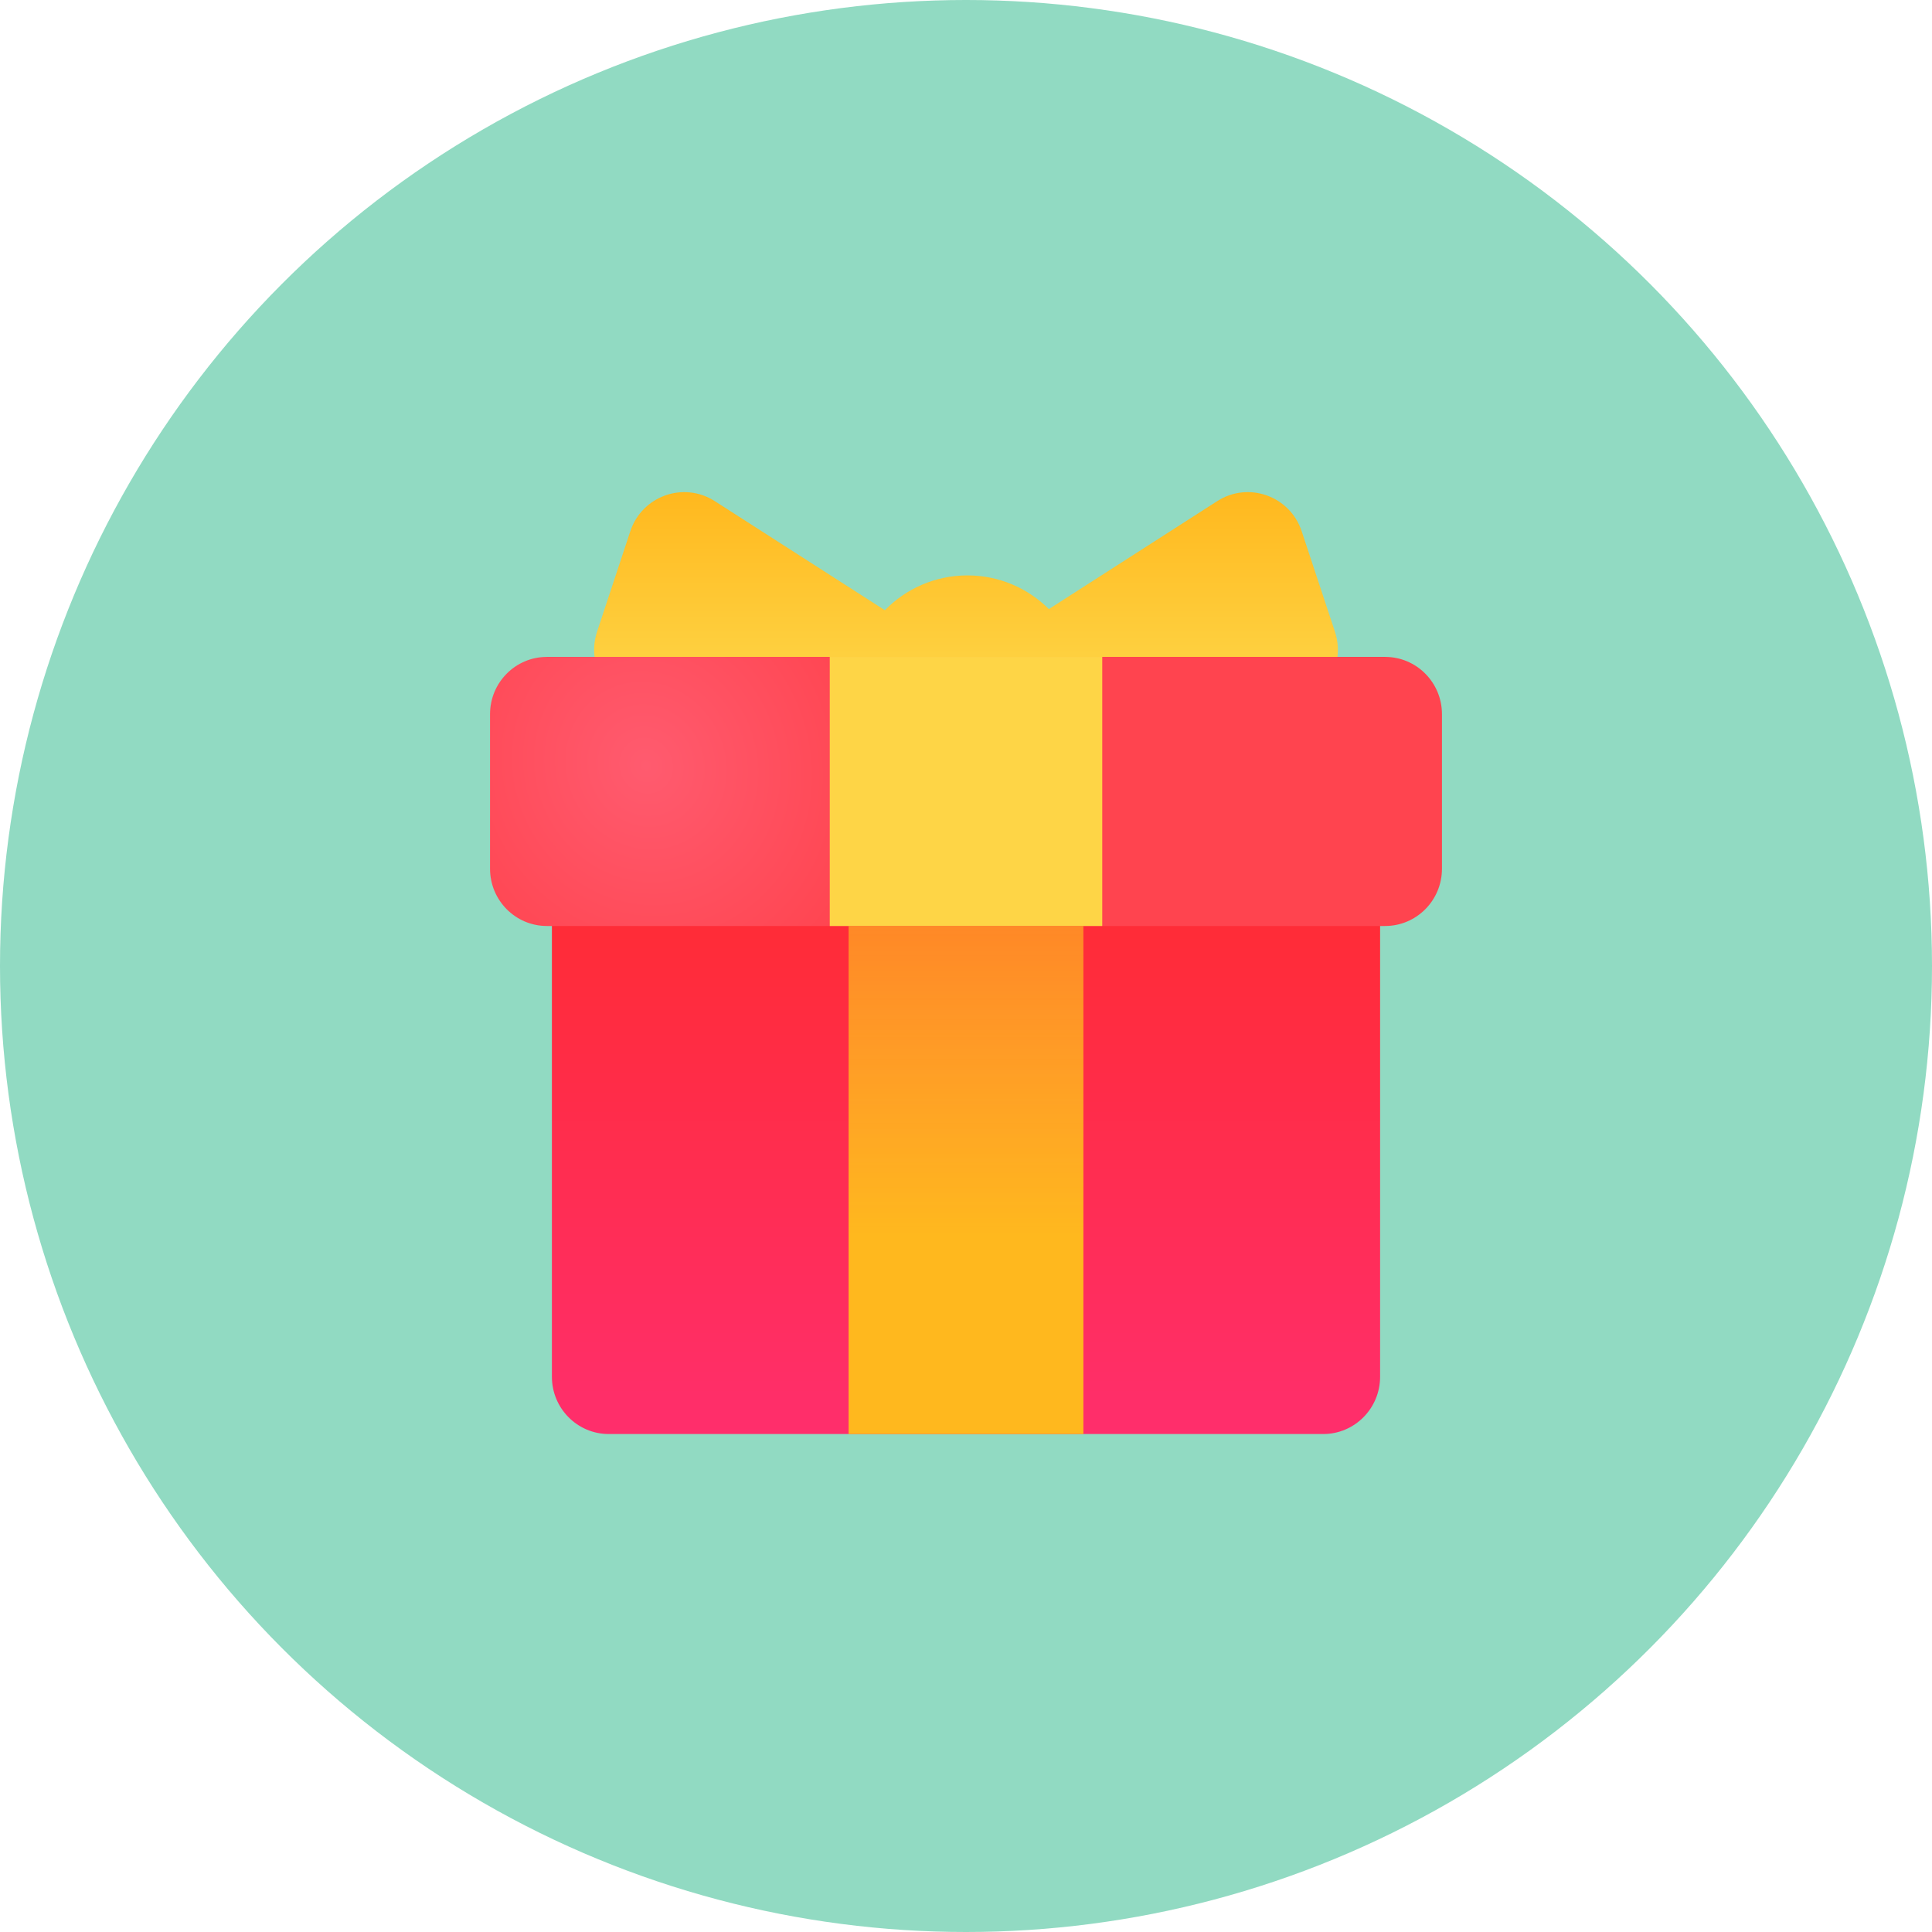
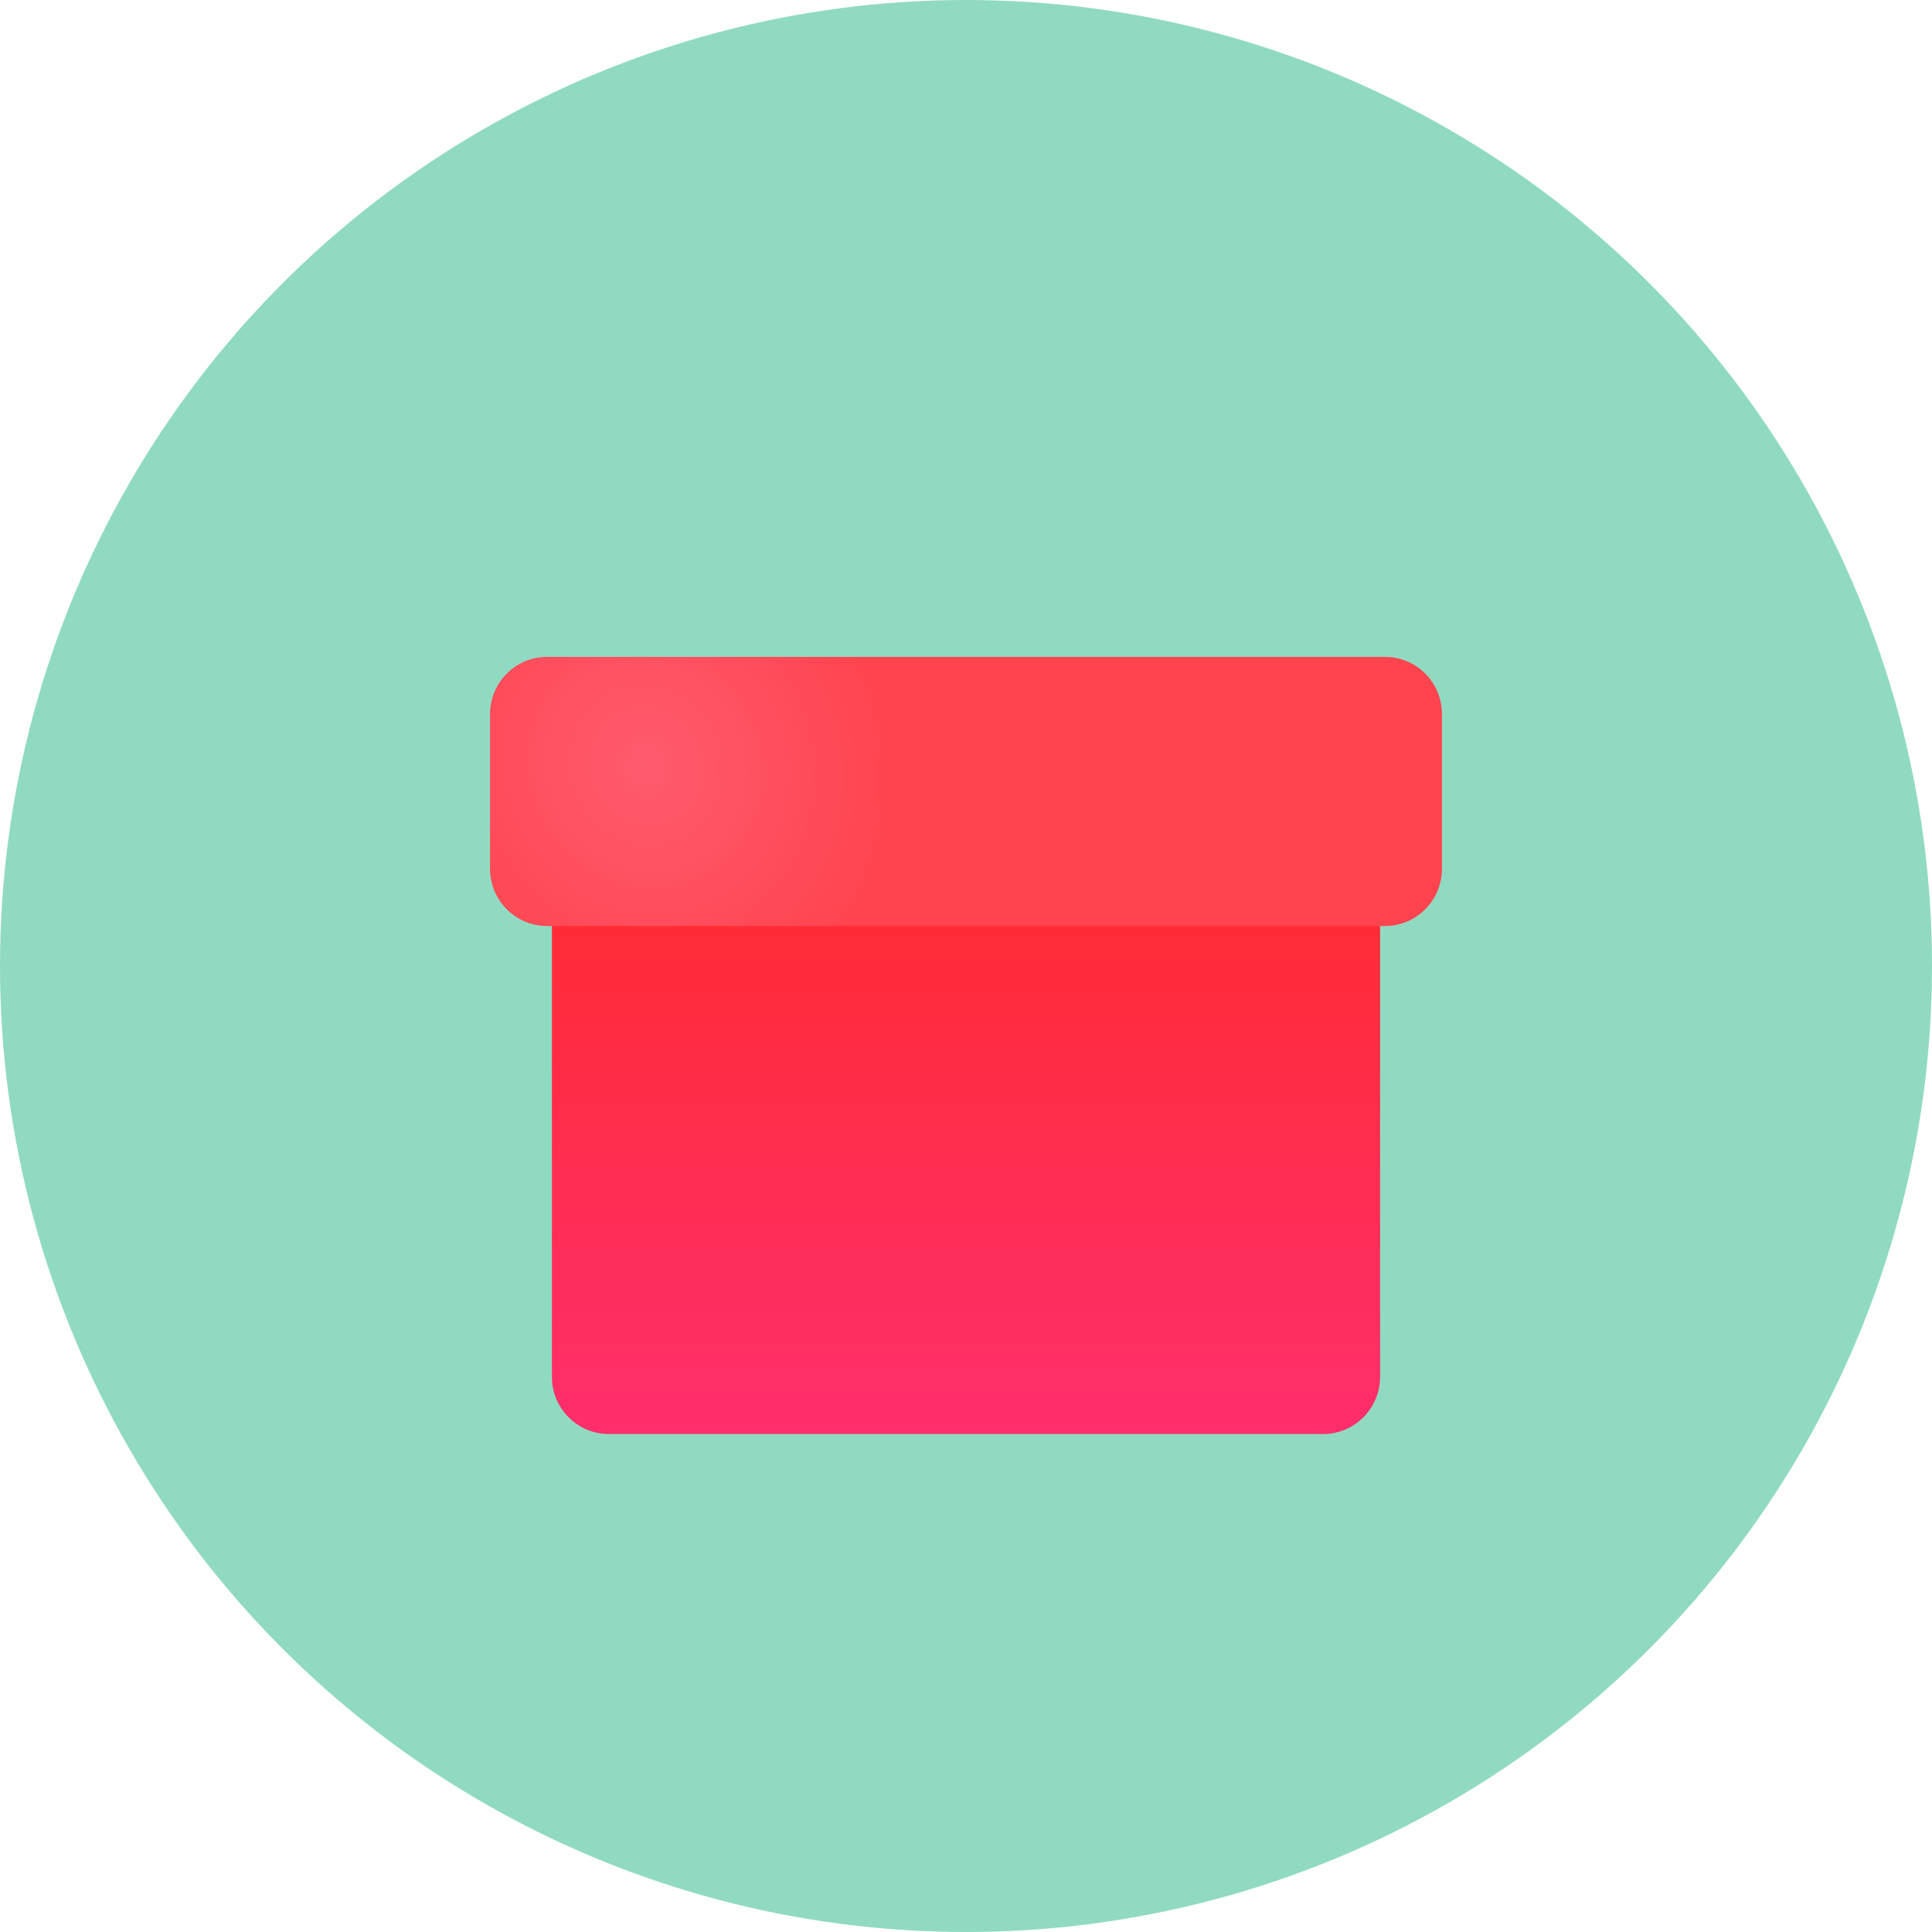
<svg xmlns="http://www.w3.org/2000/svg" width="92" height="92" viewBox="0 0 92 92" fill="none">
  <circle cx="46" cy="46" r="46" fill="#91DAC2" />
  <g filter="url(#filter0_d_5101_741)">
-     <path fill-rule="evenodd" clip-rule="evenodd" d="M42.137 29.058L34.035 23.862C32.549 22.91 30.57 23.617 30.013 25.301L28.433 30.075C27.797 31.999 29.392 33.925 31.385 33.639L40.584 32.314C40.56 32.527 40.547 32.744 40.547 32.963C40.547 36.036 43.019 38.527 46.069 38.527C49.118 38.527 51.59 36.036 51.59 32.963C51.59 32.751 51.578 32.541 51.555 32.334L60.615 33.639C62.608 33.925 64.203 31.999 63.567 30.075L61.987 25.301C61.43 23.617 59.451 22.91 57.965 23.862L49.947 29.004C48.95 28.012 47.58 27.4 46.069 27.4C44.53 27.4 43.138 28.034 42.137 29.058Z" fill="url(#paint0_linear_5101_741)" />
    <path d="M26.281 41.255C26.281 39.748 27.494 38.527 28.989 38.527H63.011C64.506 38.527 65.719 39.748 65.719 41.255V65.559C65.719 67.066 64.506 68.287 63.011 68.287H28.989C27.494 68.287 26.281 67.066 26.281 65.559V41.255Z" fill="url(#paint1_linear_5101_741)" />
    <path d="M23.335 34.009C23.335 32.502 24.547 31.281 26.042 31.281H65.958C67.453 31.281 68.665 32.502 68.665 34.009V41.367C68.665 42.873 67.453 44.095 65.958 44.095H26.042C24.547 44.095 23.335 42.873 23.335 41.367V34.009Z" fill="url(#paint2_radial_5101_741)" />
-     <path d="M39.512 31.281H52.488V44.095H39.512V31.281Z" fill="#FED546" />
-     <path d="M40.41 44.095H51.59V68.287H40.41V44.095Z" fill="url(#paint3_linear_5101_741)" />
  </g>
  <defs>
    <filter id="filter0_d_5101_741" x="18.335" y="18.435" width="55.33" height="54.853" filterUnits="userSpaceOnUse" color-interpolation-filters="sRGB">
      <feFlood flood-opacity="0" result="BackgroundImageFix" />
      <feColorMatrix in="SourceAlpha" type="matrix" values="0 0 0 0 0 0 0 0 0 0 0 0 0 0 0 0 0 0 127 0" result="hardAlpha" />
      <feOffset />
      <feGaussianBlur stdDeviation="2.5" />
      <feColorMatrix type="matrix" values="0 0 0 0 1 0 0 0 0 0.528 0 0 0 0 0.379 0 0 0 0.29 0" />
      <feBlend mode="normal" in2="BackgroundImageFix" result="effect1_dropShadow_5101_741" />
      <feBlend mode="normal" in="SourceGraphic" in2="effect1_dropShadow_5101_741" result="shape" />
    </filter>
    <linearGradient id="paint0_linear_5101_741" x1="46" y1="23.435" x2="46" y2="32.803" gradientUnits="userSpaceOnUse">
      <stop stop-color="#FFB81E" />
      <stop offset="1" stop-color="#FED546" />
    </linearGradient>
    <linearGradient id="paint1_linear_5101_741" x1="46" y1="38.527" x2="46" y2="68.287" gradientUnits="userSpaceOnUse">
      <stop stop-color="#FF2B2B" />
      <stop offset="1" stop-color="#FF2E6C" />
    </linearGradient>
    <radialGradient id="paint2_radial_5101_741" cx="0" cy="0" r="1" gradientUnits="userSpaceOnUse" gradientTransform="translate(30.757 36.512) rotate(61.073) scale(26.362 24.601)">
      <stop stop-color="#FF5B6F" />
      <stop offset="0.469" stop-color="#FF444F" />
    </radialGradient>
    <linearGradient id="paint3_linear_5101_741" x1="46" y1="44.095" x2="46" y2="68.287" gradientUnits="userSpaceOnUse">
      <stop stop-color="#FFB81E" stop-opacity="0.66" />
      <stop offset="0.608" stop-color="#FFB81E" />
    </linearGradient>
  </defs>
</svg>